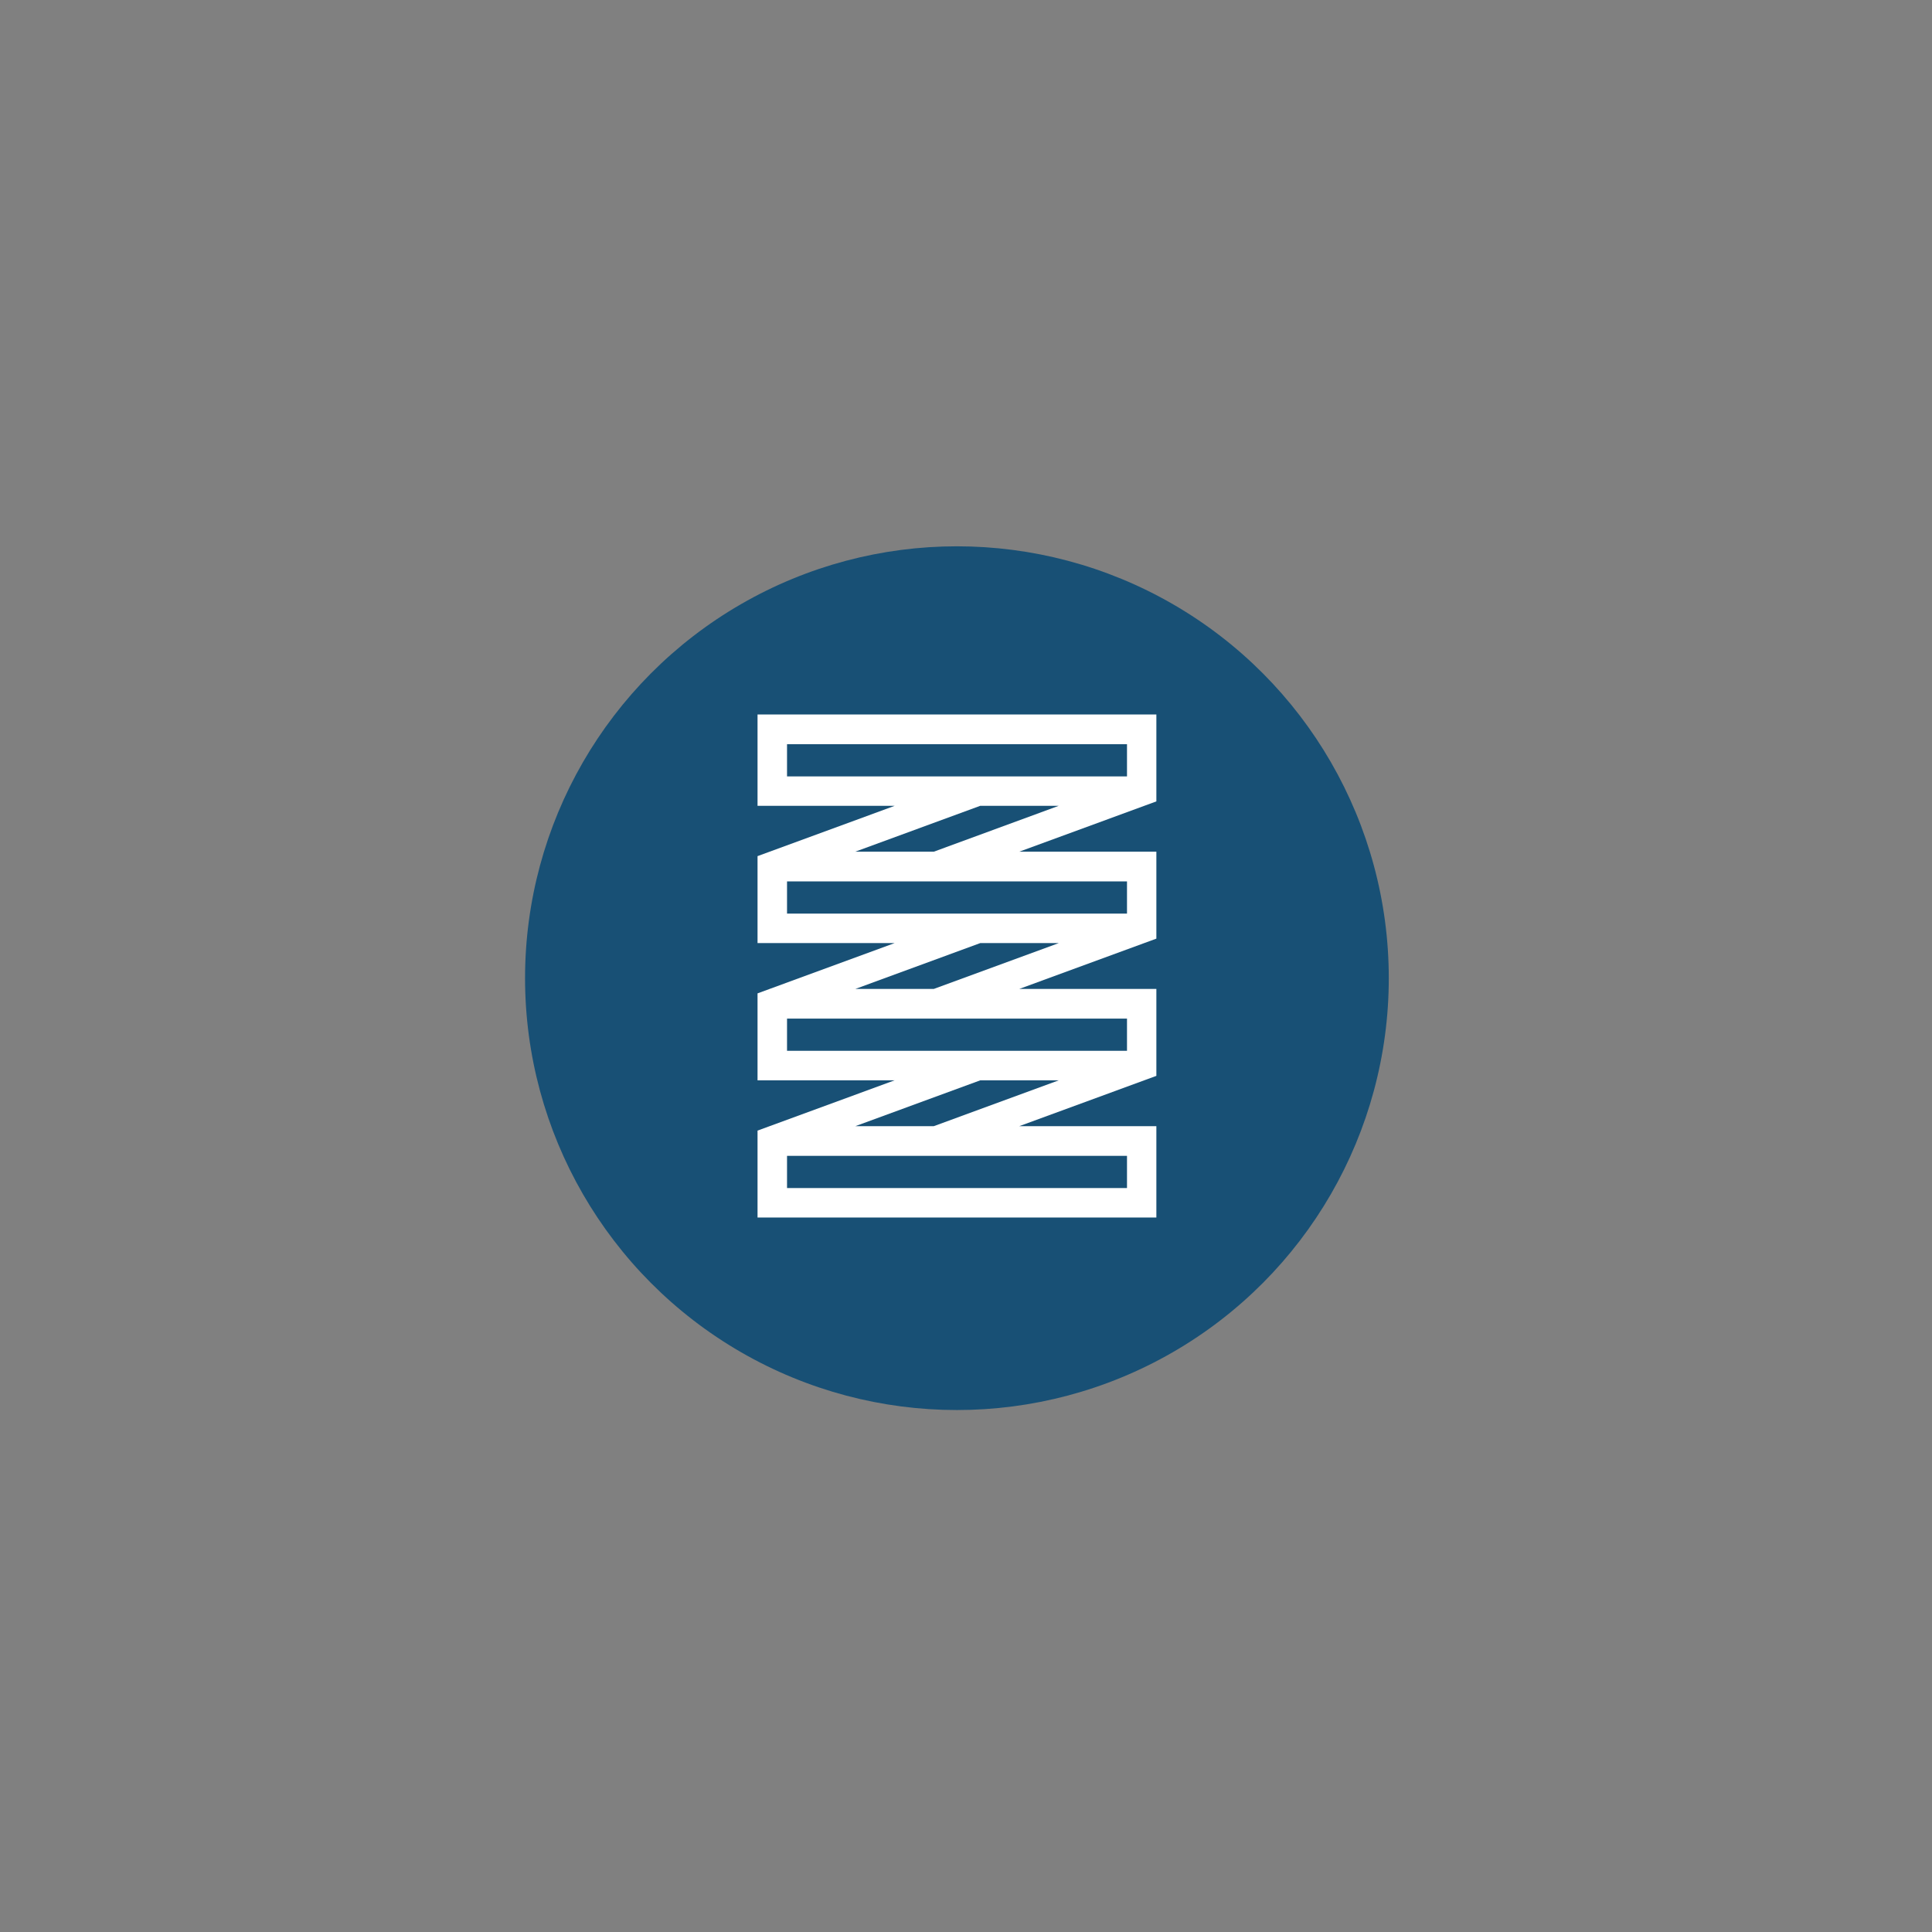
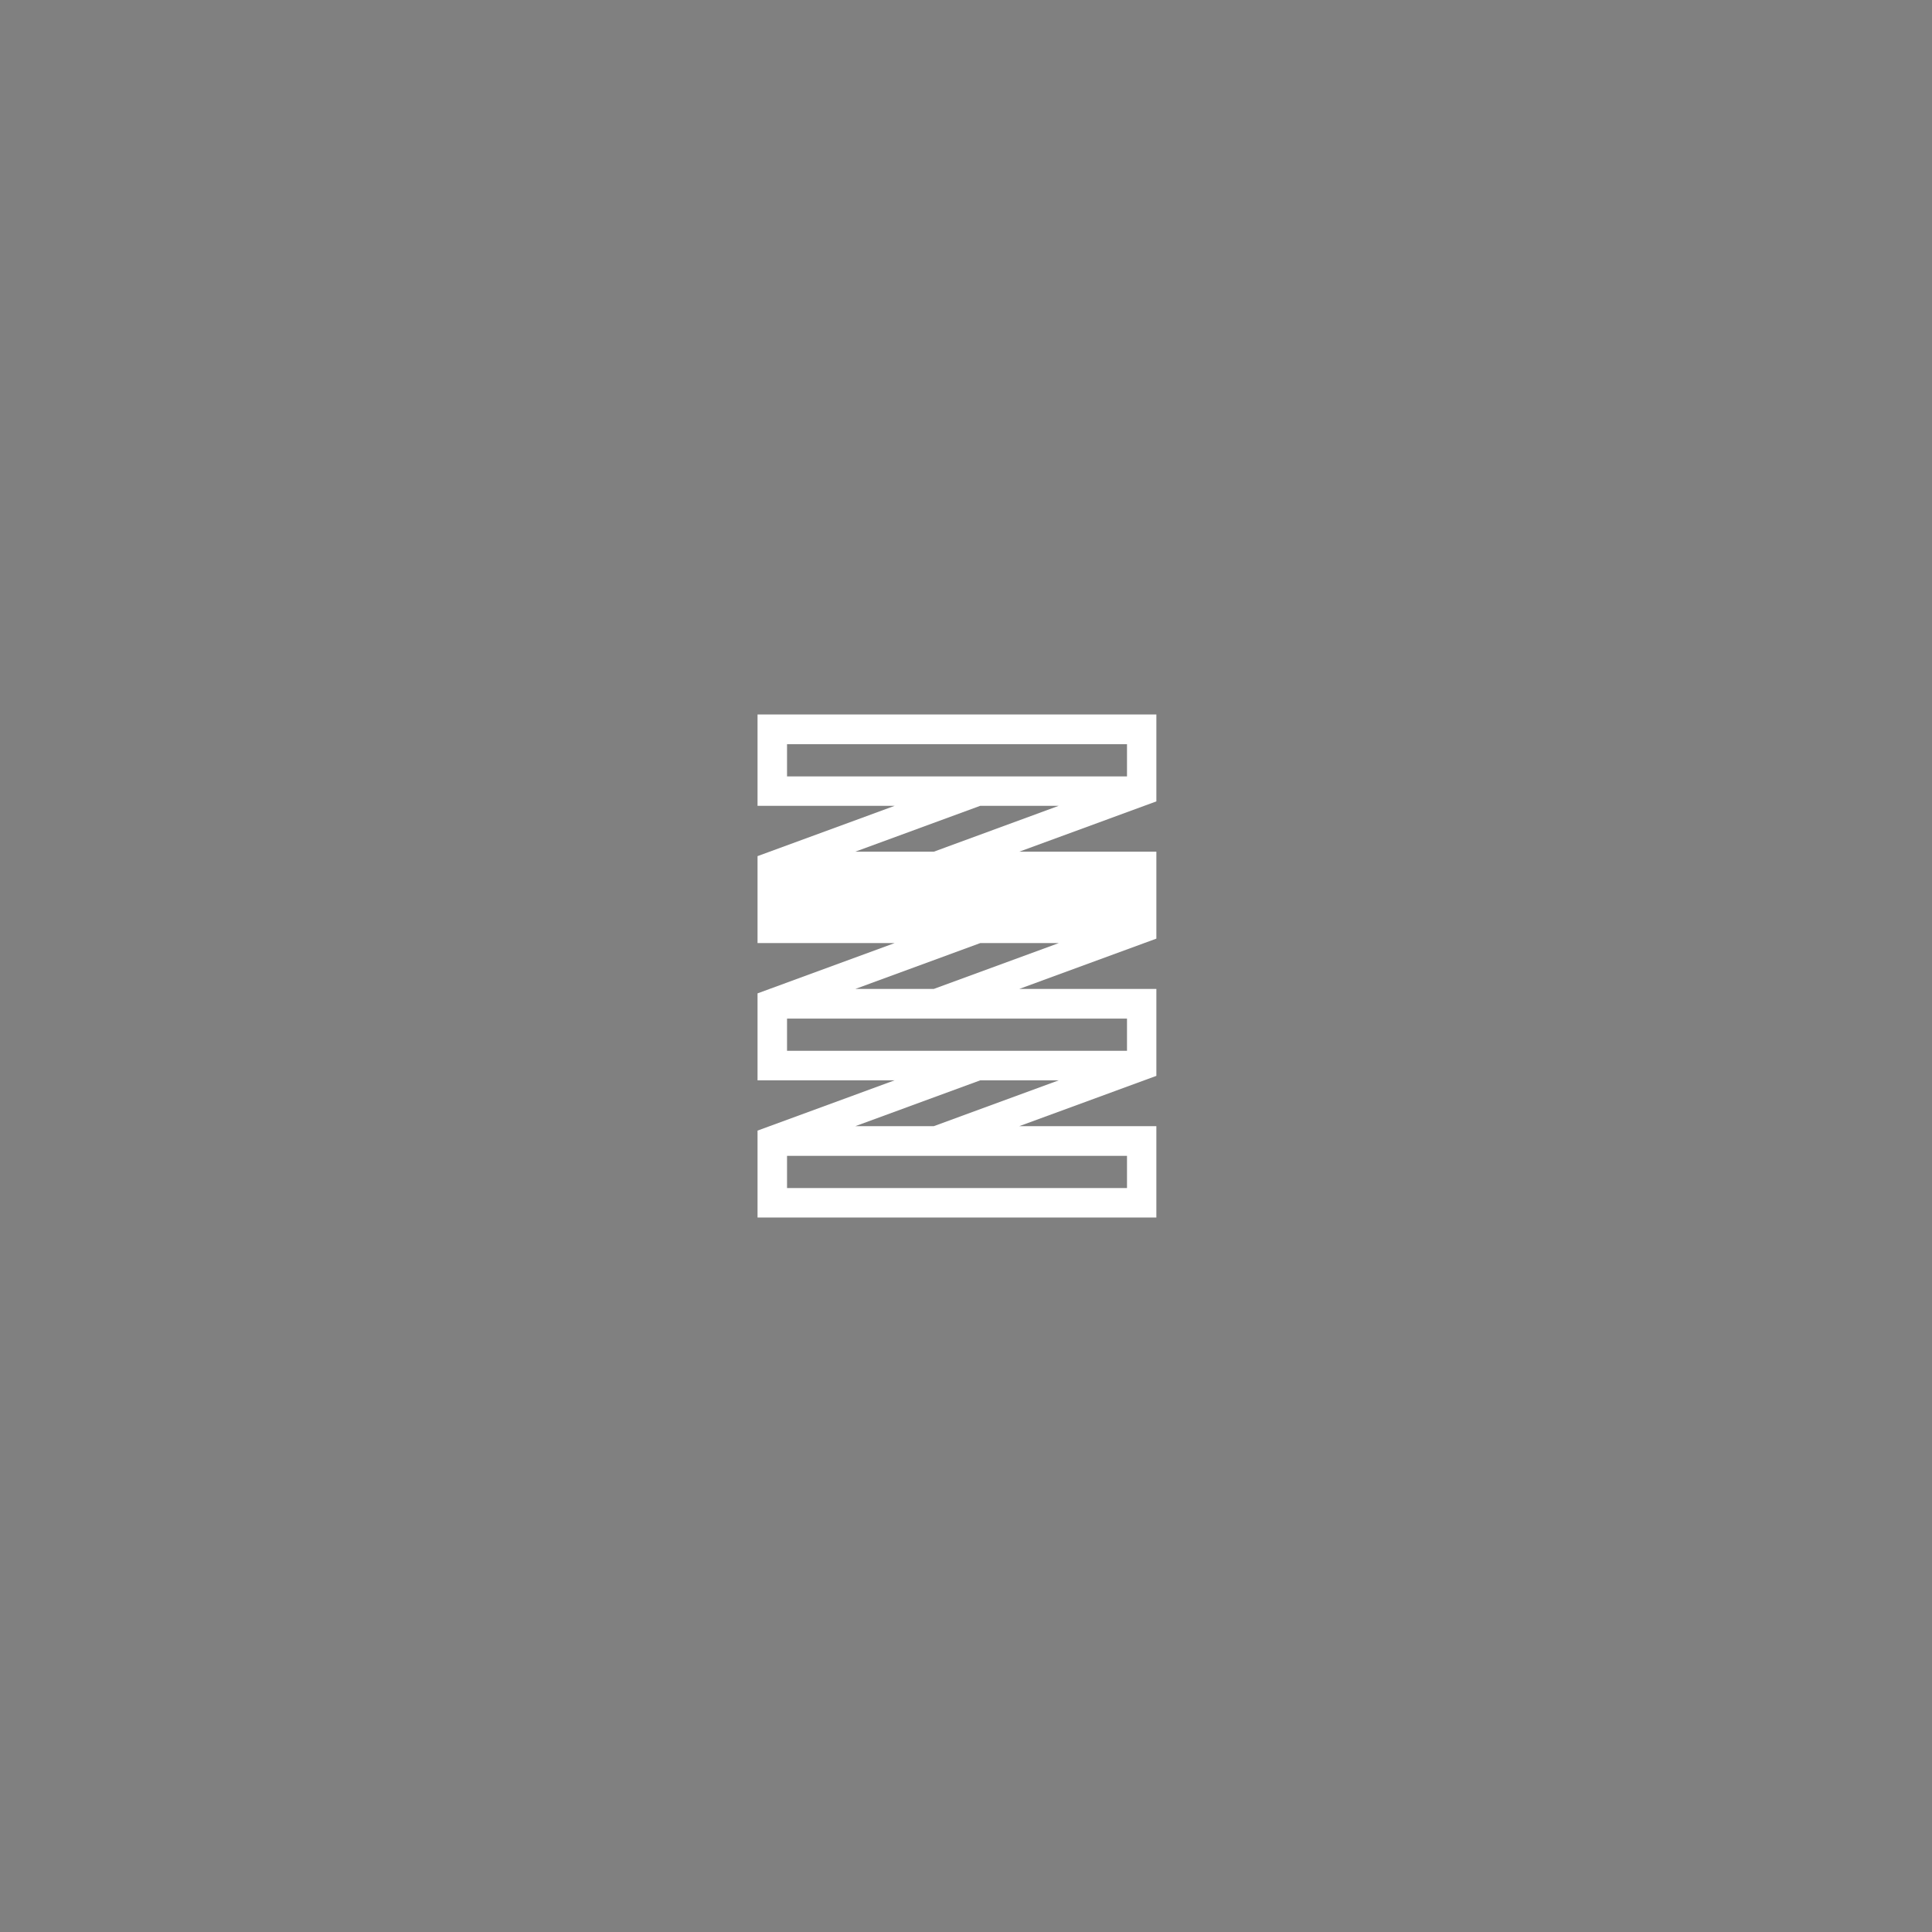
<svg xmlns="http://www.w3.org/2000/svg" id="Layer_1" data-name="Layer 1" viewBox="0 0 300 300">
  <rect x="0" y="0" width="300" height="300" fill="#808080" stroke="none" />
  <defs>
    <style>.cls-1{fill:#185075;}.cls-2{fill:#fff;}</style>
  </defs>
  <title>Artboard 11</title>
-   <circle class="cls-1" cx="148.59" cy="151.89" r="67.06" />
-   <path class="cls-2" d="M179.56,110.94H117.63v14.19h21.29l-21.29,7.81v13.5h21.29l-21.29,7.81v13.5h21.29l-21.29,7.81v13.5h61.93V174.87H158.27l21.29-7.81v-13.5H158.27l21.29-7.81v-13.5H158.27l21.29-7.81v-13.5ZM175,184.48H122.21v-5H175v5Zm-42.18-9.61,19.4-7.12h12.19L145,174.87ZM175,163.17H122.21v-5H175v5Zm-42.18-9.61,19.4-7.12h12.19L145,153.56ZM175,141.86H122.21v-5H175v5Zm-30-9.61H132.8l19.4-7.12h12.19Zm30-11.69H122.21v-5H175v5Z" />
+   <path class="cls-2" d="M179.56,110.94H117.63v14.19h21.29l-21.29,7.81v13.5h21.29l-21.29,7.81v13.5h21.29l-21.29,7.81v13.5h61.93V174.87H158.27l21.29-7.81v-13.5H158.27l21.29-7.81v-13.5H158.27l21.29-7.81v-13.5ZM175,184.48H122.21v-5H175v5Zm-42.18-9.61,19.4-7.12h12.19L145,174.87ZM175,163.17H122.21v-5H175v5Zm-42.18-9.61,19.4-7.12h12.19L145,153.56ZM175,141.86v-5H175v5Zm-30-9.61H132.8l19.4-7.12h12.19Zm30-11.69H122.21v-5H175v5Z" />
</svg>